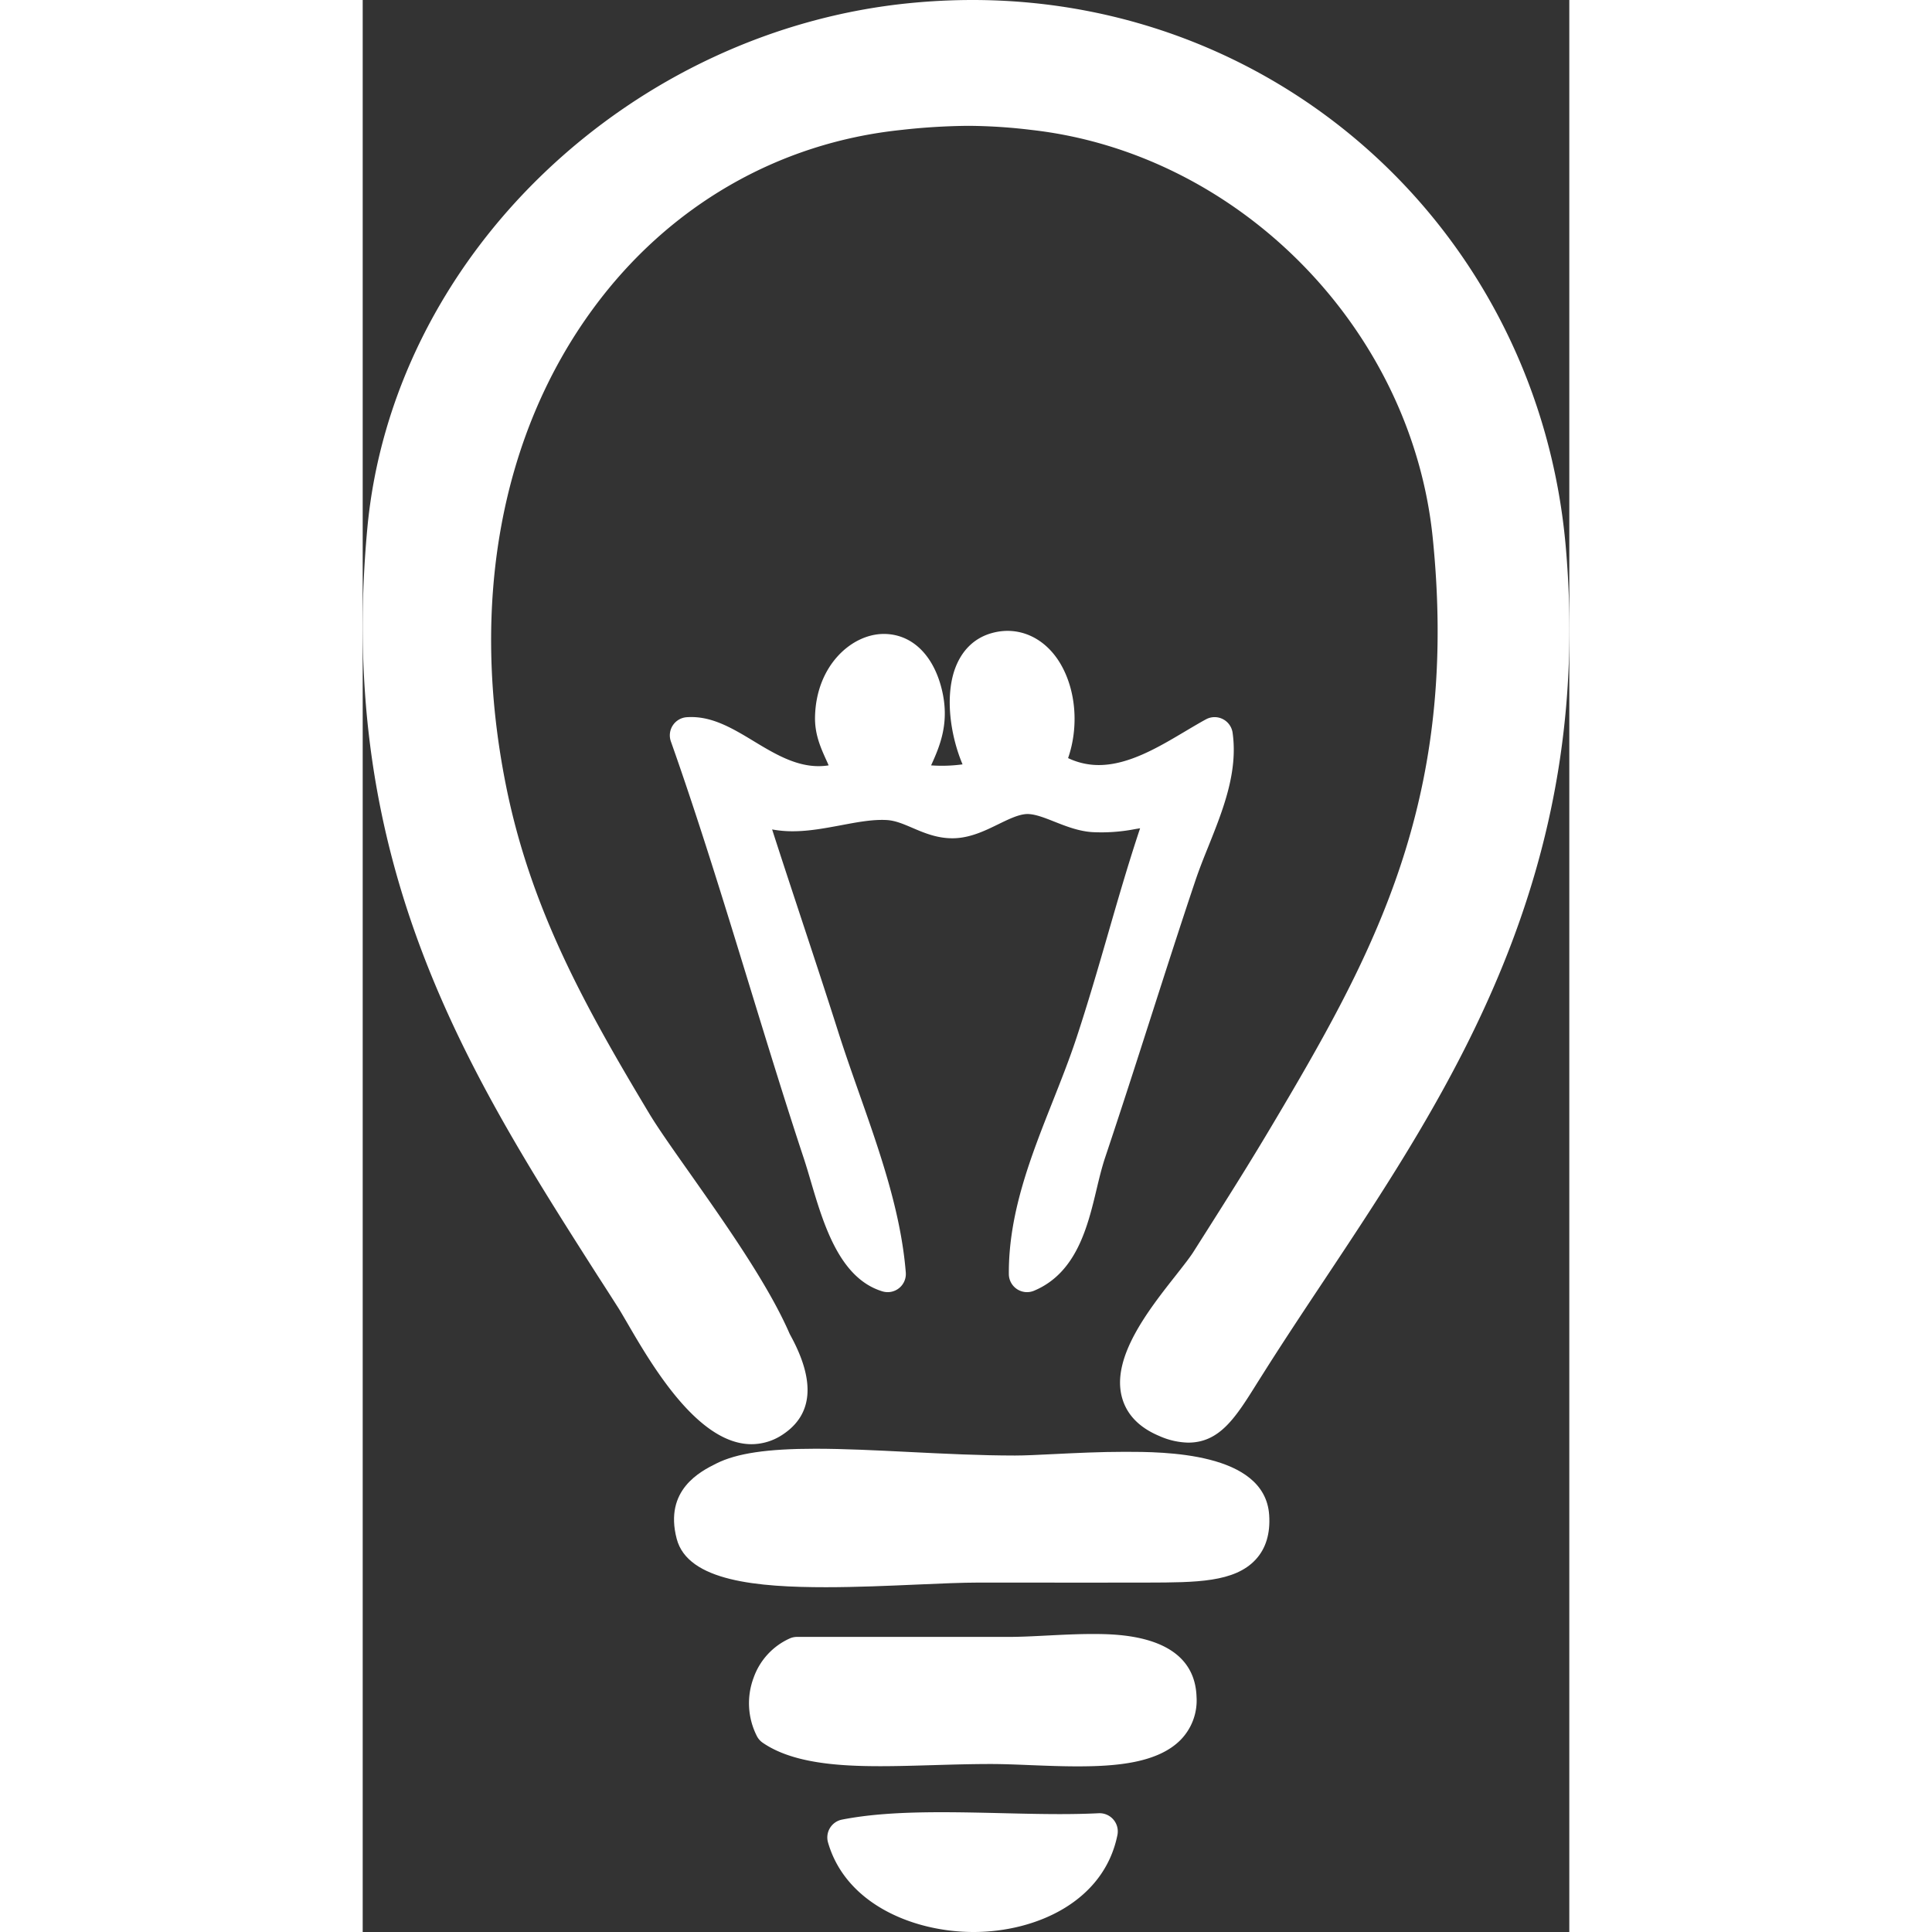
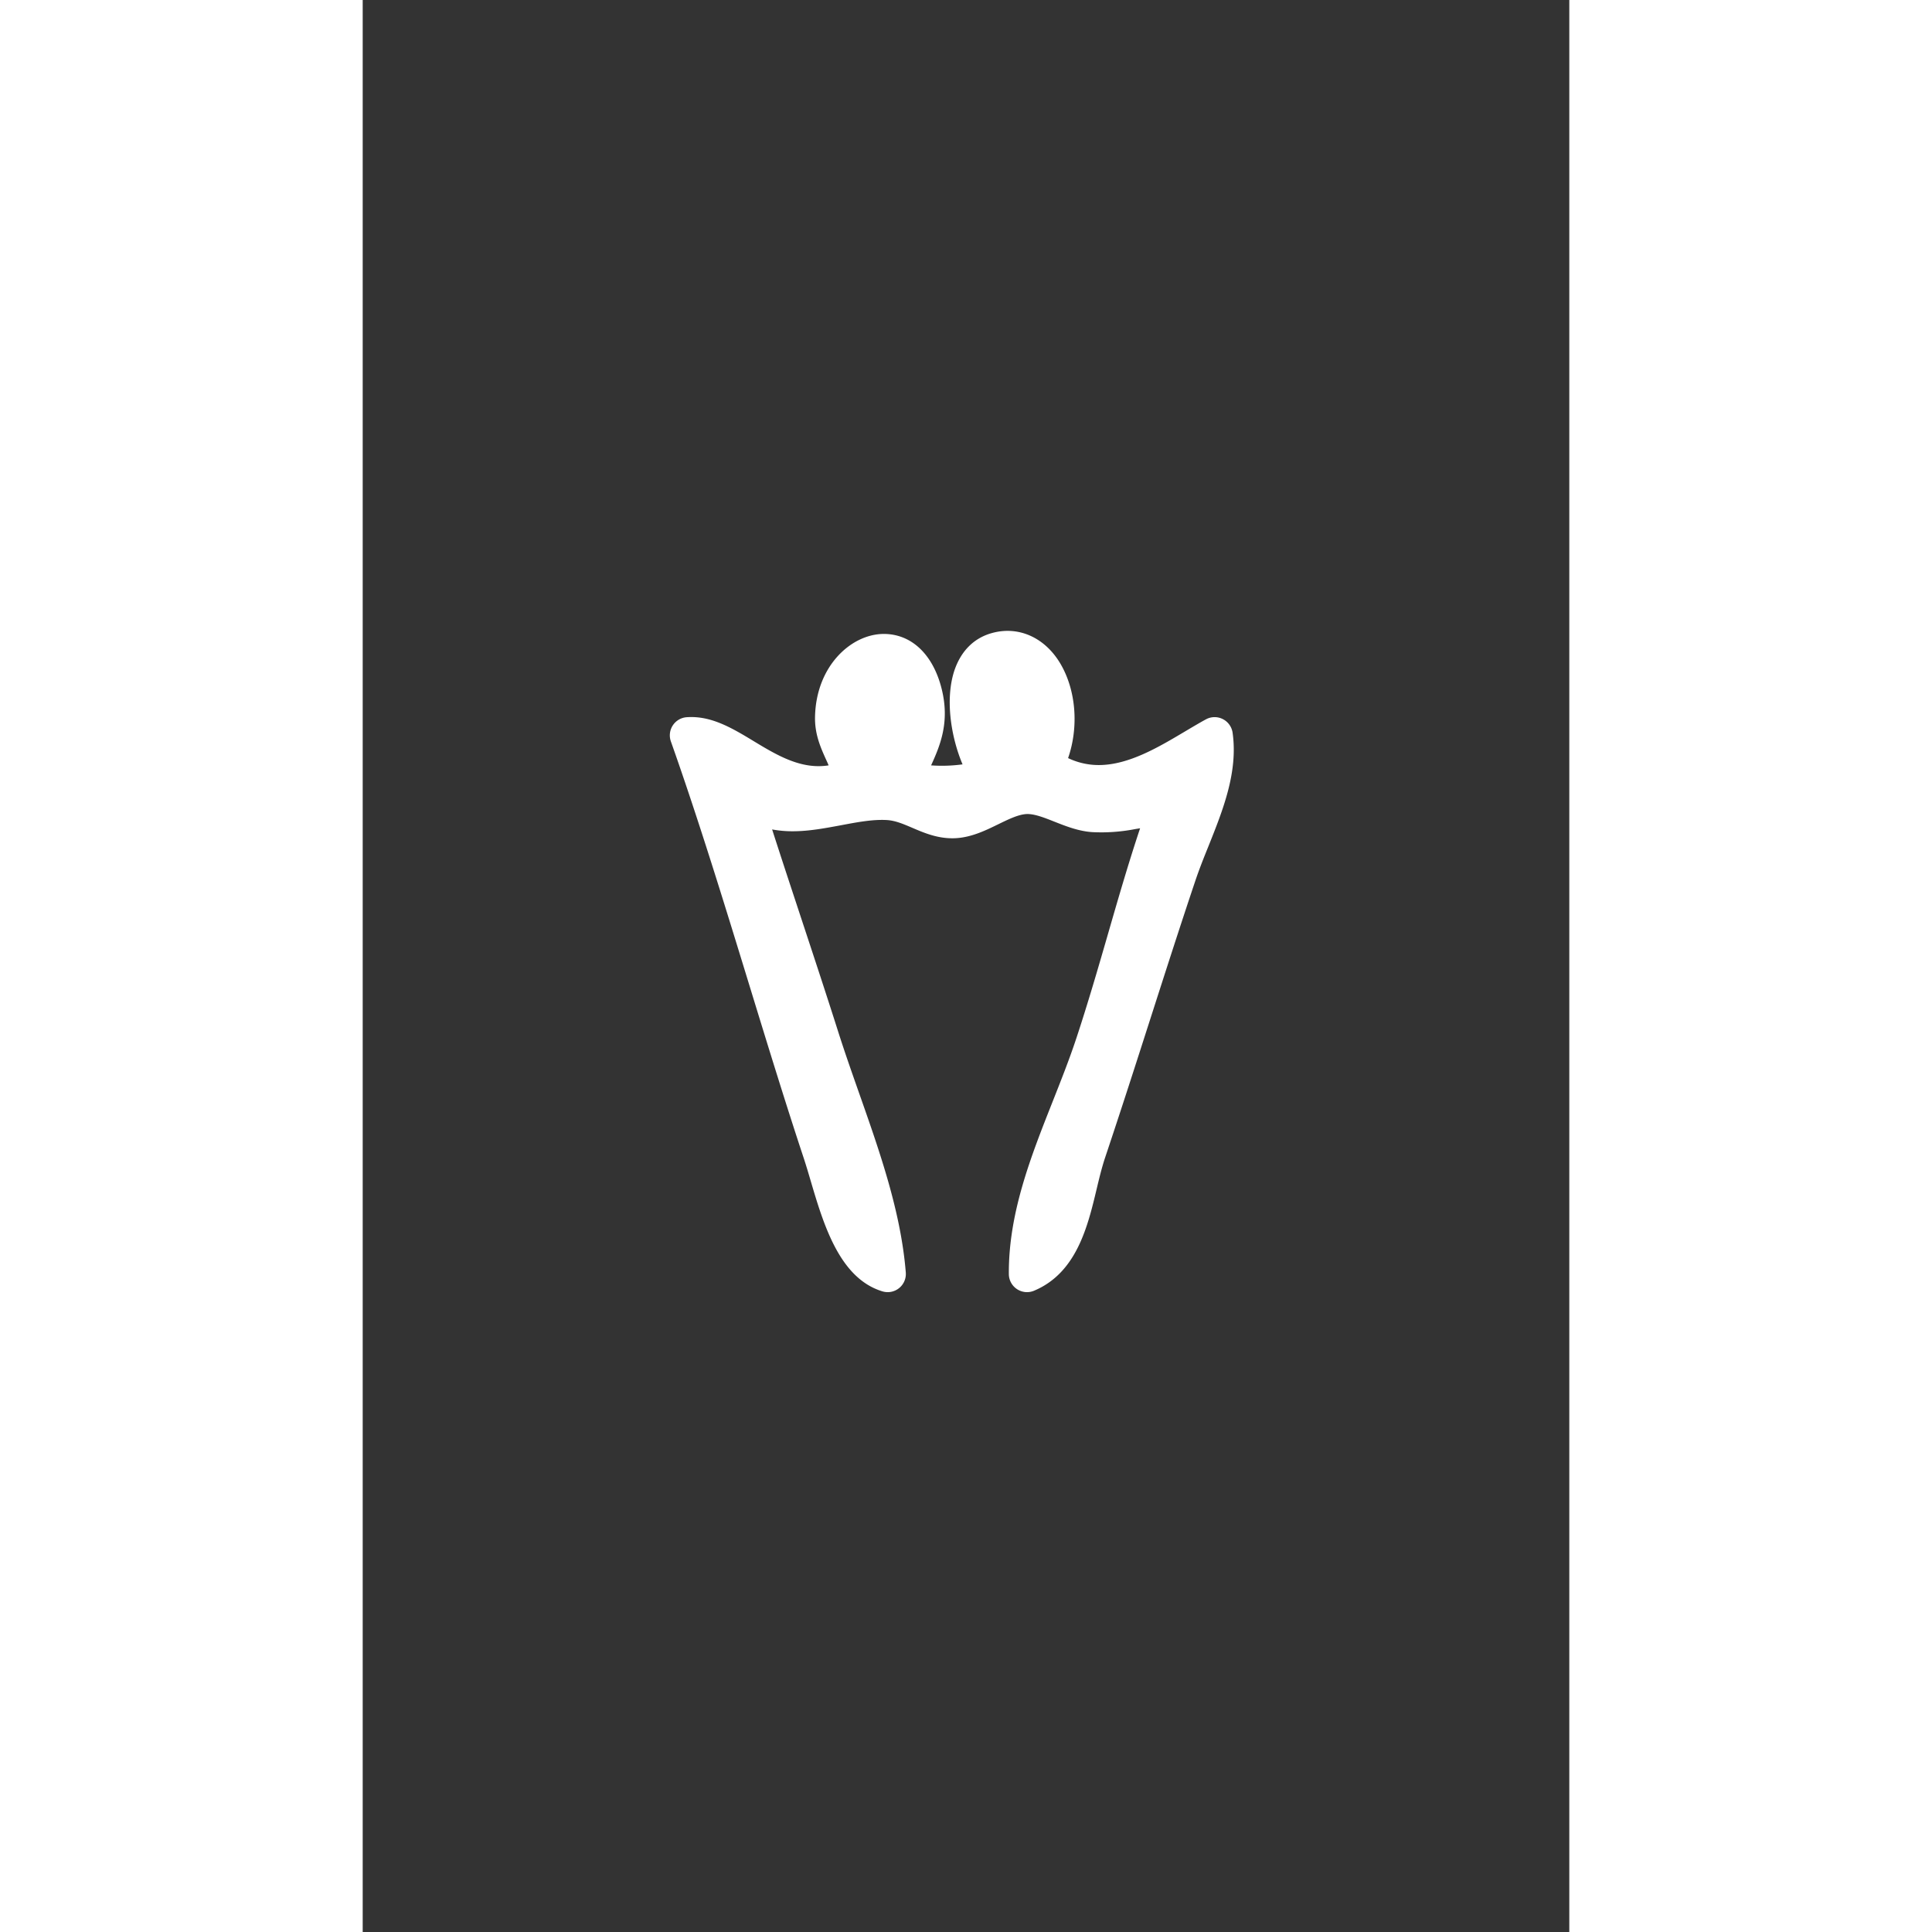
<svg xmlns="http://www.w3.org/2000/svg" viewBox="0 0 416.24 666.48" width="30" height="30">
  <rect x="0" y="0" width="416.24" height="666.48" fill="#333333" stroke="none" />
  <defs>
    <style>.cls-1{fill:#fff;}</style>
  </defs>
  <g id="Слой_2" data-name="Слой 2">
    <g id="Capa_1" data-name="Capa 1">
-       <path class="cls-1" d="M1.61,182.09C5.84,136.75,27.47,93.28,62.53,59.7,97.23,26.47,142.1,5.64,188.88,1.06,196,.36,203.26,0,210.35,0,317.54,0,405.5,81,415,188.38c9.94,112.88-39.65,187.51-83.4,253.36-6.93,10.42-13.47,20.27-19.85,30.32q-1.57,2.49-3,4.74c-7.55,12.11-13,20.86-24,20.86a25.8,25.8,0,0,1-10-2.31c-7-2.94-11.33-7.5-12.89-13.54-3.53-13.69,9.3-30,18.68-41.9,2.53-3.23,4.72-6,6-8,15.57-24.53,21.08-33.28,33.29-54.09,32.13-54.81,58-107.11,49.28-192.45-7.39-72.13-66.94-132.56-138.53-140.56a187.09,187.09,0,0,0-21.65-1.4,219.63,219.63,0,0,0-23,1.4C143.36,49.2,105.61,71,79.65,106.25c-32.11,43.6-42.82,102.18-30.17,165,8.6,42.64,27.44,76.33,49.34,112.84,3,5,8.05,12.16,13.9,20.45,12,17.07,27.05,38.31,34.49,55.42.13.28.34.67.61,1.17,8.39,15.55,7.41,26.9-2.89,33.72a19.36,19.36,0,0,1-10.81,3.35h0c-18.53,0-34.47-27.37-43-42.07-1.18-2-2.16-3.72-2.92-4.91Q84.61,445.57,81,440C36.64,370.46-9.24,298.58,1.61,182.09Z" />
      <path class="cls-1" d="M283.62,252.36c2.53-1.5,4.91-2.92,7.27-4.21a6.27,6.27,0,0,1,9.2,4.63c1.91,13.58-3.32,26.63-8.38,39.26-1.62,4-3.15,7.87-4.42,11.63C282,319.39,276.86,335.46,271.86,351c-5.1,15.89-10.38,32.32-15.88,48.72-1,3.06-1.88,6.63-2.78,10.41-3.08,12.93-6.92,29-21.63,35.14a6.27,6.27,0,0,1-8.67-5.75c-.14-21,7.6-40.53,15.08-59.44,2.84-7.17,5.78-14.59,8.2-21.9,3.92-11.84,7.53-24.26,11-36.27s7-24.22,11-36.18l-1.66.27a61,61,0,0,1-14.77,1.06c-4.73-.29-9.19-2.05-13.13-3.61-3.44-1.36-6.68-2.64-9.34-2.64h0c-2.88.05-6.32,1.73-10,3.52-4.4,2.15-9.38,4.59-14.95,4.83-5.78.24-10.54-1.79-14.69-3.57-3.19-1.36-5.94-2.54-8.88-2.7-4.85-.27-10.1.73-15.73,1.79-5.42,1-11,2.08-16.71,2.08a38.37,38.37,0,0,1-7.08-.63c3.44,10.71,7,21.44,10.45,31.92,4.09,12.39,8.32,25.21,12.42,38.11,2.23,7,4.75,14.15,7.18,21.07,7.07,20.08,14.38,40.84,16.06,61.75a6.27,6.27,0,0,1-6.24,6.77,6.32,6.32,0,0,1-1.82-.27c-14.81-4.49-20.31-23.12-24.74-38.1-.8-2.71-1.57-5.32-2.35-7.69-6.32-19.07-12.64-39.68-18.75-59.6-8.67-28.29-17.65-57.54-27.14-84.33a6.27,6.27,0,0,1,5.4-8.34q.83-.06,1.65-.06c7.67,0,14.41,4,21.55,8.33s14.37,8.61,22.33,8.61a22.69,22.69,0,0,0,3.49-.27c-.31-.75-.64-1.49-1-2.25-1.79-4-3.82-8.56-3.69-14.51.37-17.65,12.61-28.58,23.73-28.58,9.49,0,16.94,7,19.92,18.82,2.9,11.46-.4,19.49-3.61,26.52a52.45,52.45,0,0,0,10.85-.35c-4.17-9.89-6-22.92-2.78-32.48,2.27-6.64,6.7-11.07,12.82-12.79,9.22-2.61,18.35,1.48,23.7,10.51,5.47,9.25,6.37,21.92,2.67,32.6a24.54,24.54,0,0,0,10.61,2.4C264.2,263.91,274.52,257.77,283.62,252.36Z" />
-       <path class="cls-1" d="M122,504.86c7-3.52,17.55-5.09,34.14-5.09,9.93,0,20.85.54,32.41,1.12,12.1.6,24.61,1.22,36.48,1.22,3.42,0,8.08-.23,13.48-.5,7.42-.36,15.83-.78,24.38-.78,13.21,0,48.28,0,49.81,21.72.45,6.44-1.12,11.65-4.68,15.48-7.28,7.83-20.5,7.87-37.24,7.91h-4c-12,.07-25.61,0-38,0l-16.27,0c-5.75,0-13.27.33-21.23.68-9.81.43-20.93.92-31.49.92-23.32,0-47.68-2-51.48-16.74C103.91,513.92,116.56,507.57,122,504.86Z" />
-       <path class="cls-1" d="M147.41,565.17a6.22,6.22,0,0,1,2.41-.49H222.9c3.89,0,8.31-.22,13-.46,5.17-.26,10.51-.54,15.75-.54,8.73,0,35.28,0,36,21.68a19.44,19.44,0,0,1-5.37,14.71c-7.91,8.17-22.48,9.27-35.68,9.27-5.47,0-11-.22-16.37-.43-4.87-.2-9.46-.38-13.57-.38-6.54,0-13.22.19-19.68.38s-12.5.37-18.43.37h0c-14.32,0-30.34-1-40.63-8.14a6.26,6.26,0,0,1-2-2.36,25,25,0,0,1-1.07-20A23.38,23.38,0,0,1,147.41,565.17Z" />
-       <path class="cls-1" d="M165.33,627.71c9.1-1.77,19.68-2.55,34.32-2.55,6.75,0,13.75.16,20.51.32s13.61.33,20.22.33c5.07,0,9.49-.1,13.53-.3a6.28,6.28,0,0,1,6.45,7.5c-4.66,23.12-28.29,33.47-49.64,33.47h0c-20.56,0-44.06-9.55-50.2-30.89a6.27,6.27,0,0,1,4.82-7.88Z" />
    </g>
  </g>
</svg>